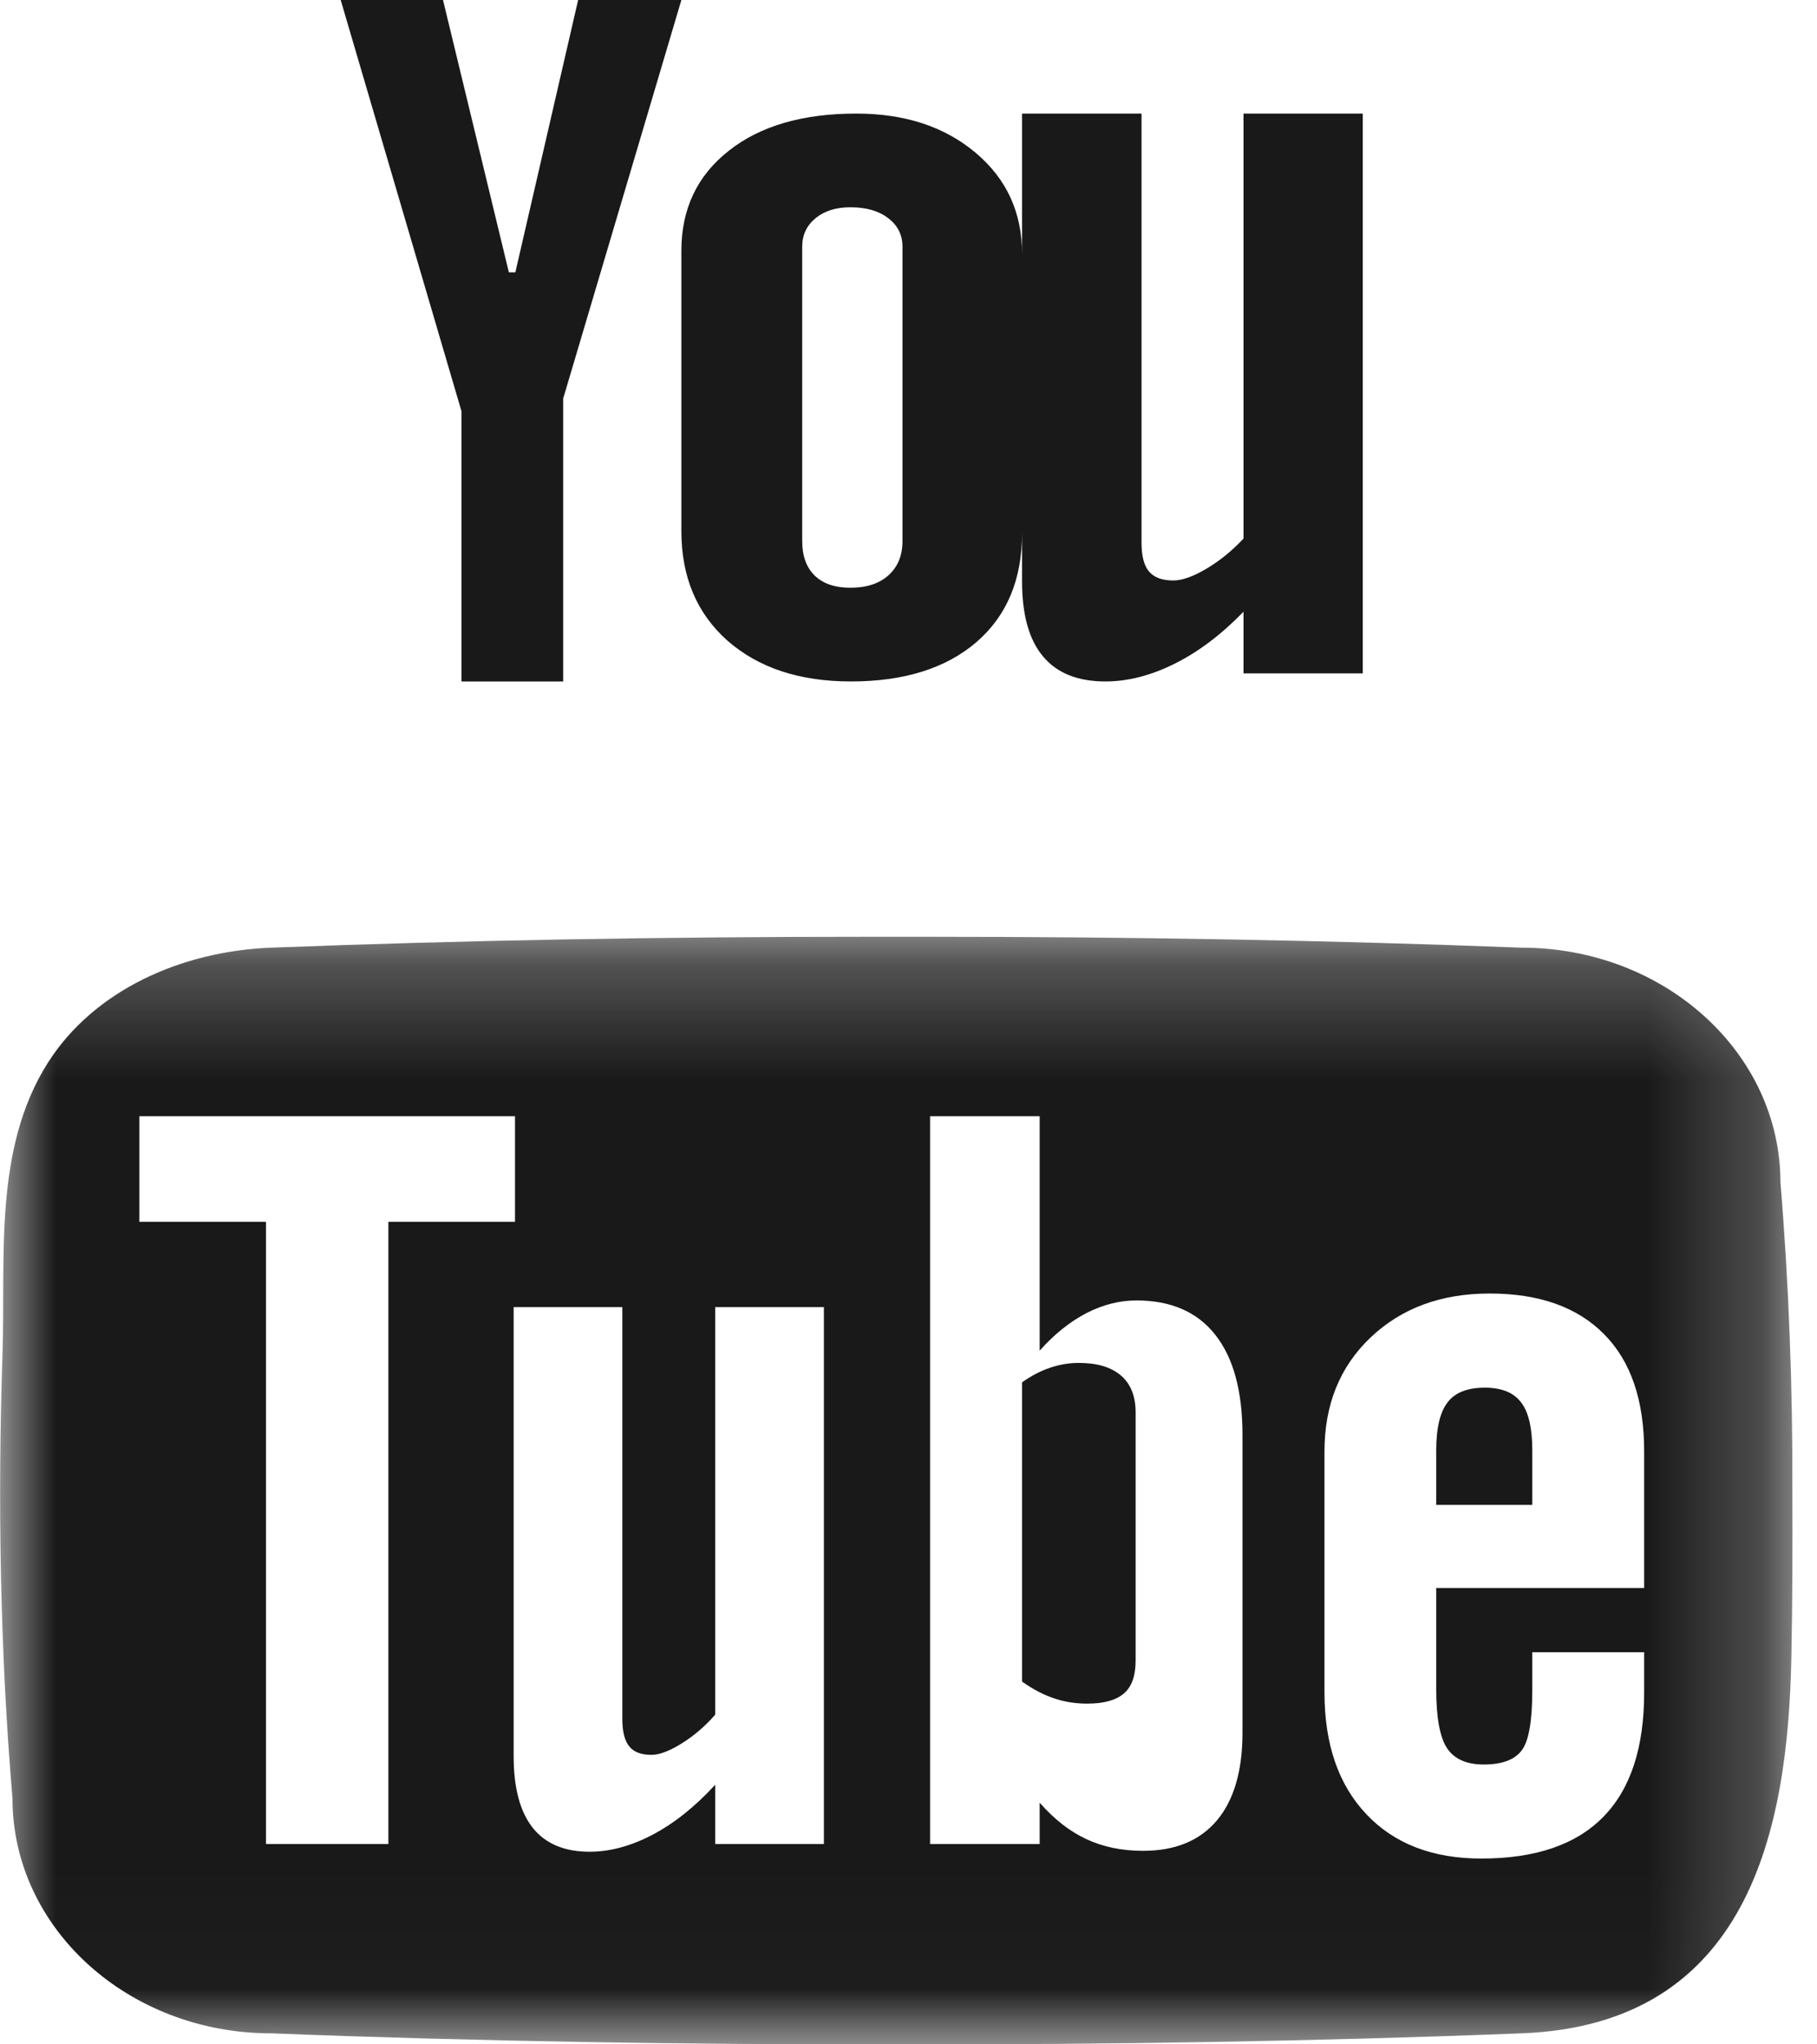
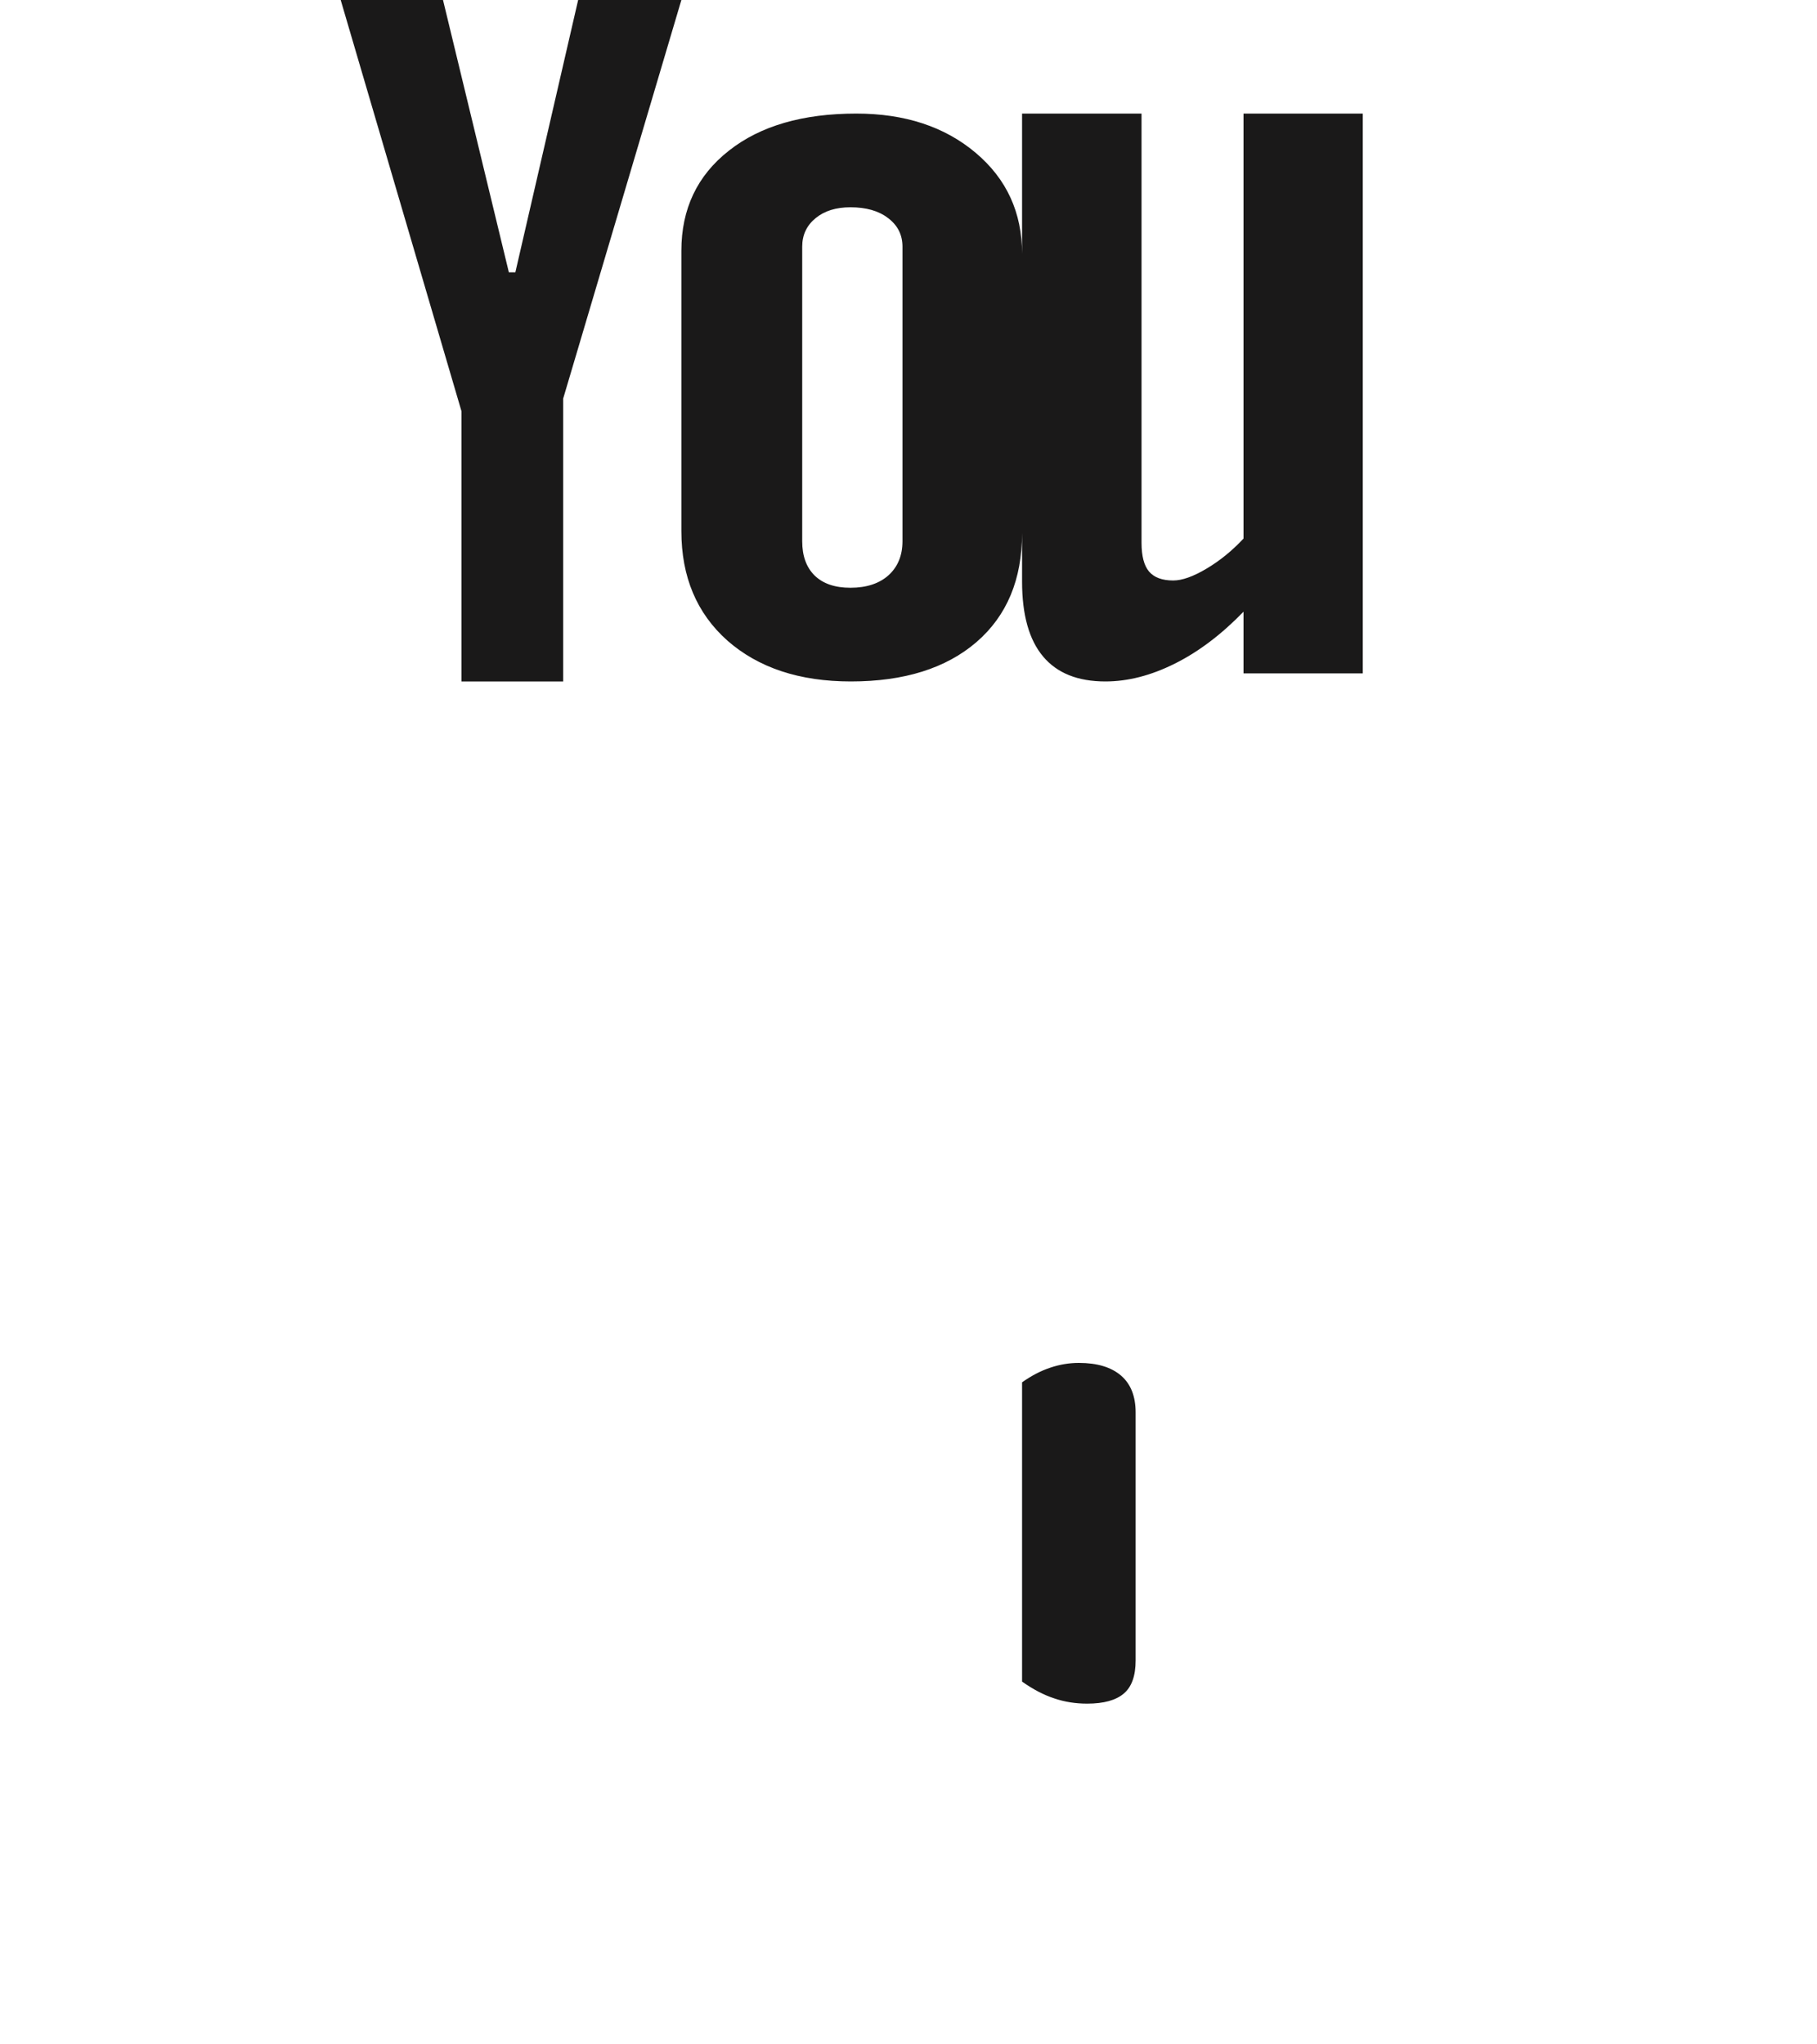
<svg xmlns="http://www.w3.org/2000/svg" xmlns:xlink="http://www.w3.org/1999/xlink" width="16" height="18" viewBox="0 0 16 18">
  <defs>
    <polygon id="youtube-a" points=".001 .248 15.782 .248 15.782 9.981 .001 9.981" />
  </defs>
  <g fill="none" fill-rule="evenodd">
    <polyline fill="#1A1919" points="5.091 0 4.538 2.398 4.481 2.398 3.901 0 3 0 4.064 3.622 4.064 6 4.959 6 4.959 3.51 6 0 5.091 0" />
    <path fill="#1A1919" d="M6.418 1.327C6.139 1.546 6 1.84 6 2.208L6 4.676C6 5.08 6.136 5.401 6.406 5.641 6.679 5.88 7.04 6 7.493 6 7.962 6 8.331 5.884 8.599 5.653 8.867 5.421 9 5.101 9 4.693L9 2.235C9 1.872 8.865 1.576 8.591 1.345 8.318 1.115 7.968 1 7.54 1 7.07 1 6.695 1.108 6.418 1.327M7.174 5.068C7.101 4.996 7.064 4.896 7.064 4.765L7.064 2.172C7.064 2.068 7.104 1.984 7.183 1.92 7.261 1.856 7.363 1.825 7.489 1.825 7.626 1.825 7.737 1.856 7.82 1.92 7.905 1.984 7.947 2.068 7.947 2.172L7.947 4.765C7.947 4.892 7.905 4.992 7.823 5.066 7.742 5.138 7.63 5.175 7.489 5.175 7.353 5.175 7.249 5.14 7.174 5.068M10.95 1L10.95 4.742C10.85 4.849 10.742 4.937 10.624 5.007 10.506 5.077 10.409 5.111 10.331 5.111 10.233 5.111 10.162 5.084 10.118 5.032 10.074 4.98 10.052 4.895 10.052 4.779L10.052 1 9 1 9 5.12C9 5.414 9.062 5.634 9.185 5.78 9.308 5.927 9.491 6 9.734 6 9.931 6 10.135 5.948 10.345 5.843 10.554 5.739 10.756 5.586 10.95 5.386L10.95 5.929 12 5.929 12 1 10.95 1M9.5 12C9.415 12 9.331 12.014 9.248 12.042 9.164 12.07 9.082 12.113 9 12.171L9 14.806C9.098 14.875 9.192 14.924 9.284 14.954 9.375 14.985 9.472 15 9.573 15 9.72 15 9.827 14.97 9.896 14.911 9.966 14.852 10 14.754 10 14.62L10 12.436C10 12.293 9.957 12.186 9.872 12.112 9.786 12.038 9.663 12 9.5 12" />
    <g transform="translate(0 8)">
      <mask id="youtube-b" fill="#fff">
        <use xlink:href="#youtube-a" />
      </mask>
-       <path fill="#1A1919" d="M13.075,4.218 C12.923,4.218 12.814,4.26 12.748,4.346 C12.681,4.431 12.647,4.573 12.647,4.771 L12.647,5.25 L13.493,5.25 L13.493,4.771 C13.493,4.573 13.46,4.431 13.393,4.346 C13.327,4.26 13.221,4.218 13.075,4.218" mask="url(#youtube-b)" />
-       <path fill="#1A1919" d="M14.478,5.982 L12.647,5.982 L12.647,6.875 C12.647,7.123 12.679,7.296 12.742,7.392 C12.806,7.488 12.914,7.536 13.066,7.536 C13.225,7.536 13.335,7.495 13.398,7.414 C13.462,7.333 13.493,7.154 13.493,6.875 L13.493,6.547 L14.478,6.547 L14.478,6.902 C14.478,7.386 14.359,7.751 14.119,7.996 C13.879,8.242 13.521,8.364 13.044,8.364 C12.615,8.364 12.278,8.234 12.032,7.974 C11.786,7.714 11.663,7.357 11.663,6.902 L11.663,4.78 C11.663,4.369 11.797,4.035 12.068,3.777 C12.339,3.519 12.688,3.389 13.117,3.389 C13.555,3.389 13.891,3.509 14.127,3.749 C14.362,3.987 14.478,4.331 14.478,4.78 L14.478,5.982 Z M10.941,7.256 C10.941,7.593 10.865,7.85 10.716,8.028 C10.565,8.207 10.349,8.296 10.065,8.296 C9.877,8.296 9.711,8.261 9.564,8.192 C9.417,8.123 9.282,8.017 9.155,7.872 L9.155,8.236 L8.19,8.236 L8.19,1.828 L9.155,1.828 L9.155,3.892 C9.284,3.747 9.422,3.637 9.566,3.562 C9.712,3.487 9.858,3.45 10.007,3.45 C10.31,3.45 10.542,3.55 10.701,3.752 C10.861,3.954 10.941,4.249 10.941,4.634 L10.941,7.256 Z M7.255,8.236 L6.298,8.236 L6.298,7.714 C6.121,7.907 5.938,8.053 5.747,8.154 C5.556,8.254 5.371,8.304 5.192,8.304 C4.971,8.304 4.803,8.234 4.691,8.093 C4.579,7.952 4.523,7.742 4.523,7.46 L4.523,3.509 L5.48,3.509 L5.48,7.133 C5.48,7.244 5.5,7.326 5.54,7.375 C5.58,7.426 5.645,7.451 5.736,7.451 C5.806,7.451 5.894,7.418 6.002,7.351 C6.11,7.284 6.208,7.2 6.298,7.097 L6.298,3.509 L7.255,3.509 L7.255,8.236 Z M3.42,8.236 L2.342,8.236 L2.342,2.758 L1.227,2.758 L1.227,1.828 L4.535,1.828 L4.535,2.758 L3.42,2.758 L3.42,8.236 Z M15.678,2.411 C15.678,1.27 14.657,0.344 13.399,0.344 C11.693,0.278 9.949,0.248 8.172,0.248 C8.079,0.248 7.986,0.248 7.894,0.248 C7.801,0.248 7.708,0.248 7.615,0.248 C5.839,0.248 4.094,0.278 2.389,0.344 C1.596,0.374 0.827,0.719 0.421,1.358 C-0.06,2.117 0.05,3.074 0.022,3.915 C-0.021,5.222 0,6.533 0.11,7.836 C0.11,8.977 1.13,9.903 2.389,9.903 C4.184,9.973 6.021,10.003 7.894,10 C9.767,10.003 11.604,9.973 13.399,9.903 C15.401,9.827 15.744,8.109 15.774,6.599 C15.784,6.108 15.785,5.615 15.783,5.124 C15.786,4.22 15.753,3.316 15.678,2.411 L15.678,2.411 Z" mask="url(#youtube-b)" />
    </g>
  </g>
</svg>